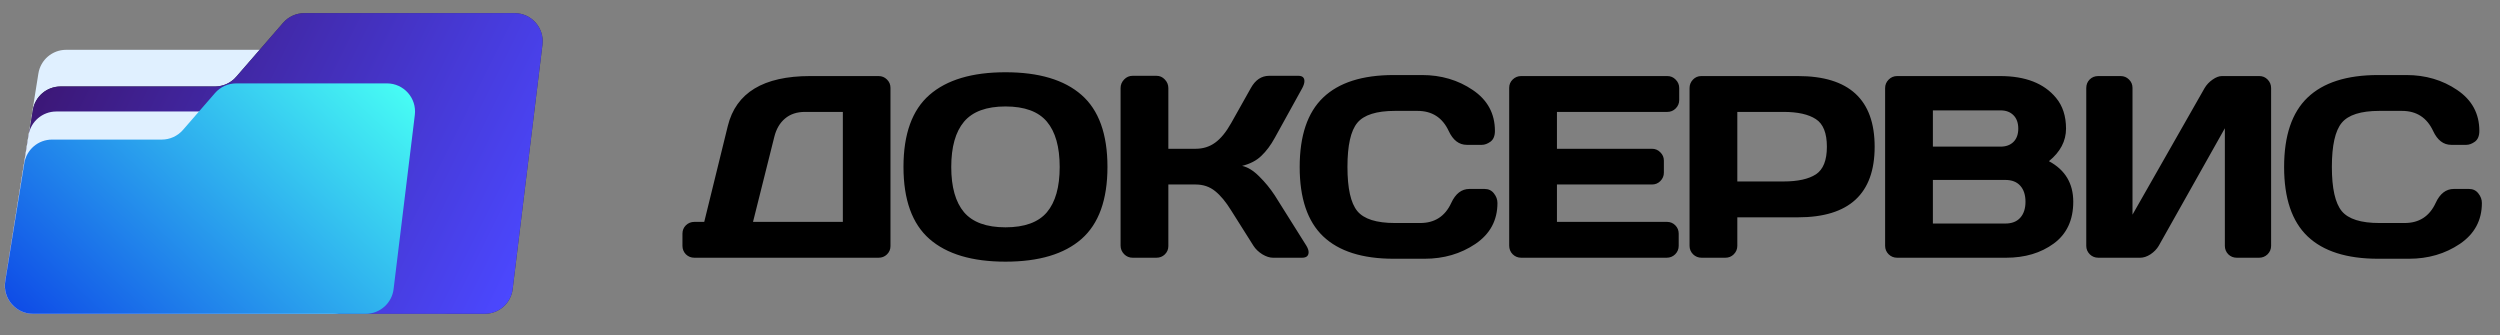
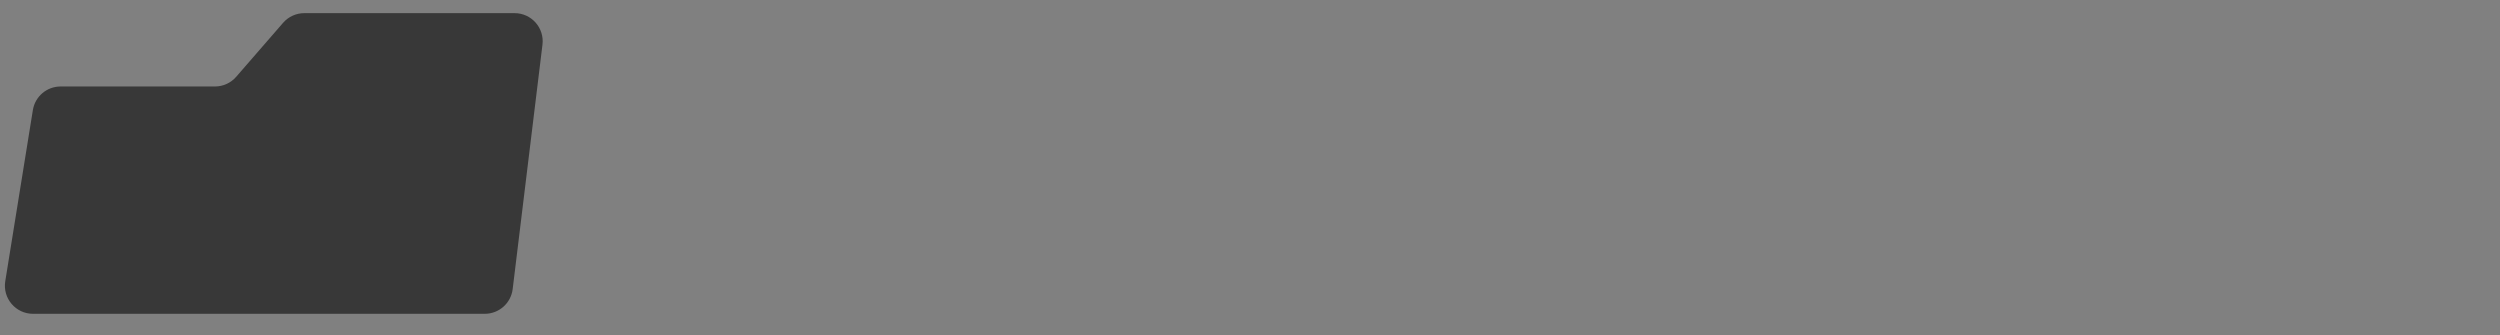
<svg xmlns="http://www.w3.org/2000/svg" width="194" height="26" viewBox="0 0 194 26" fill="none">
  <rect x="0" y="0" width="194" height="26" fill="#808080" stroke="none" />
-   <path d="M2.979 5.702C3.148 4.644 4.06 3.865 5.132 3.865H13.586H18.53H22.62H36.476C37.799 3.865 38.818 5.035 38.636 6.346L36.396 22.471C36.246 23.549 35.325 24.351 34.236 24.351H2.556C1.215 24.351 0.192 23.151 0.403 21.827L2.979 5.702Z" fill="#E0F0FF" />
  <path d="M2.55 8.544C2.72 7.487 3.632 6.711 4.702 6.711H12.732H16.682C17.314 6.711 17.914 6.437 18.328 5.96L21.968 1.77C22.382 1.294 22.982 1.02 23.614 1.02H39.932C41.241 1.02 42.255 2.165 42.096 3.464L39.783 22.435C39.649 23.529 38.721 24.351 37.618 24.351H2.56C1.218 24.351 0.194 23.149 0.408 21.823L2.55 8.544Z" fill="#383838" />
-   <path d="M2.55 8.544C2.72 7.487 3.632 6.711 4.702 6.711H12.732H16.682C17.314 6.711 17.914 6.437 18.328 5.96L21.968 1.77C22.382 1.294 22.982 1.02 23.614 1.02H39.932C41.241 1.02 42.255 2.165 42.096 3.464L39.783 22.435C39.649 23.529 38.721 24.351 37.618 24.351H2.56C1.218 24.351 0.194 23.149 0.408 21.823L2.55 8.544Z" fill="url(#paint0_linear_95_854)" />
-   <path d="M2.214 10.488C2.383 9.43 3.296 8.652 4.367 8.652H10.412H14.2H17.335H27.368C28.692 8.652 29.71 9.821 29.528 11.132L27.953 22.471C27.803 23.549 26.882 24.351 25.794 24.351H2.556C1.215 24.351 0.192 23.151 0.403 21.827L2.214 10.488Z" fill="#E0F0FF" />
-   <path d="M1.885 12.665C2.055 11.609 2.967 10.832 4.037 10.832H9.758H12.552C13.184 10.832 13.784 10.558 14.198 10.082L16.683 7.222C17.097 6.745 17.697 6.471 18.329 6.471H30.027C31.335 6.471 32.349 7.616 32.191 8.916L30.542 22.435C30.409 23.529 29.48 24.351 28.378 24.351H2.56C1.218 24.351 0.194 23.149 0.408 21.823L1.885 12.665Z" fill="url(#paint1_linear_95_854)" />
-   <path d="M52.958 19.076V18.132C52.958 17.876 53.047 17.66 53.224 17.483C53.407 17.306 53.627 17.218 53.882 17.218H54.649L56.478 9.775C57.114 7.193 59.244 5.902 62.868 5.902H68.177C68.433 5.902 68.649 5.99 68.826 6.167C69.01 6.344 69.101 6.56 69.101 6.816V19.096C69.101 19.351 69.01 19.567 68.826 19.744C68.649 19.915 68.433 20 68.177 20H53.882C53.627 20 53.407 19.912 53.224 19.735C53.047 19.551 52.958 19.331 52.958 19.076ZM58.434 17.218H65.405V8.684H62.465C61.843 8.684 61.328 8.854 60.922 9.195C60.515 9.536 60.237 10.011 60.086 10.621L58.434 17.218ZM83.924 18.545C82.586 19.718 80.62 20.305 78.025 20.305C75.436 20.305 73.469 19.718 72.126 18.545C70.782 17.365 70.11 15.5 70.11 12.951C70.11 10.401 70.782 8.54 72.126 7.366C73.469 6.193 75.436 5.607 78.025 5.607C80.62 5.607 82.586 6.193 83.924 7.366C85.267 8.54 85.939 10.401 85.939 12.951C85.939 15.5 85.267 17.365 83.924 18.545ZM81.24 9.441C80.578 8.654 79.506 8.261 78.025 8.261C76.55 8.261 75.478 8.654 74.81 9.441C74.148 10.227 73.817 11.401 73.817 12.961C73.817 14.514 74.148 15.684 74.81 16.471C75.478 17.25 76.55 17.64 78.025 17.64C79.506 17.64 80.578 17.25 81.24 16.471C81.901 15.684 82.232 14.514 82.232 12.961C82.232 11.401 81.901 10.227 81.24 9.441ZM101.548 19.567C101.548 19.856 101.377 20 101.036 20H98.785C98.529 20 98.254 19.912 97.959 19.735C97.664 19.551 97.435 19.331 97.271 19.076L95.54 16.333C95.127 15.664 94.711 15.163 94.292 14.829C93.872 14.488 93.368 14.317 92.778 14.317H90.664V19.096C90.664 19.351 90.572 19.567 90.389 19.744C90.212 19.915 89.995 20 89.74 20H87.891C87.636 20 87.416 19.908 87.233 19.725C87.049 19.535 86.957 19.312 86.957 19.056V6.836C86.957 6.58 87.049 6.357 87.233 6.167C87.416 5.977 87.636 5.882 87.891 5.882H89.74C89.995 5.882 90.212 5.977 90.389 6.167C90.572 6.357 90.664 6.58 90.664 6.836V11.545H92.778C93.355 11.545 93.859 11.388 94.292 11.073C94.731 10.758 95.147 10.25 95.54 9.549L97.064 6.836C97.412 6.206 97.884 5.888 98.48 5.882H100.751C101.066 5.882 101.223 6.02 101.223 6.295C101.223 6.446 101.167 6.626 101.056 6.836L98.922 10.699C98.614 11.263 98.267 11.728 97.88 12.095C97.5 12.463 97.002 12.721 96.386 12.872C96.819 12.964 97.261 13.236 97.713 13.688C98.172 14.14 98.575 14.632 98.922 15.163L101.38 19.076C101.492 19.266 101.548 19.43 101.548 19.567ZM102.674 18.338C101.462 17.178 100.855 15.386 100.855 12.961C100.855 10.529 101.462 8.733 102.674 7.573C103.893 6.406 105.719 5.823 108.15 5.823H110.343C111.831 5.823 113.145 6.21 114.285 6.983C115.432 7.756 116.006 8.815 116.006 10.159C116.006 10.545 115.891 10.824 115.662 10.994C115.432 11.158 115.209 11.24 114.993 11.24H113.823C113.22 11.24 112.752 10.88 112.417 10.159C111.932 9.123 111.126 8.605 109.999 8.605H108.249C106.813 8.605 105.84 8.913 105.329 9.529C104.817 10.146 104.562 11.286 104.562 12.951C104.562 14.616 104.817 15.759 105.329 16.382C105.84 16.998 106.813 17.306 108.249 17.306H110.205C111.333 17.306 112.135 16.788 112.614 15.753C112.948 15.025 113.42 14.662 114.03 14.662H115.2C115.508 14.662 115.75 14.776 115.927 15.006C116.111 15.235 116.202 15.484 116.202 15.753C116.202 17.096 115.632 18.155 114.492 18.928C113.351 19.695 112.037 20.079 110.549 20.079H108.15C105.719 20.079 103.893 19.499 102.674 18.338ZM117.113 19.056V6.816C117.113 6.56 117.205 6.344 117.388 6.167C117.572 5.99 117.791 5.902 118.047 5.902H129.383C129.638 5.902 129.855 5.993 130.031 6.177C130.215 6.36 130.307 6.58 130.307 6.836V7.76C130.307 8.015 130.215 8.235 130.031 8.418C129.855 8.595 129.638 8.684 129.383 8.684H120.819V11.545H128.193C128.449 11.545 128.665 11.637 128.842 11.82C129.025 11.997 129.117 12.213 129.117 12.469V13.393C129.117 13.649 129.025 13.868 128.842 14.052C128.665 14.229 128.449 14.317 128.193 14.317H120.819V17.218H129.363C129.612 17.218 129.825 17.306 130.002 17.483C130.179 17.66 130.267 17.876 130.267 18.132V19.076C130.267 19.331 130.176 19.551 129.992 19.735C129.809 19.912 129.589 20 129.333 20H118.047C117.791 20 117.572 19.912 117.388 19.735C117.205 19.551 117.113 19.325 117.113 19.056ZM131.109 19.076V6.836C131.109 6.58 131.198 6.36 131.374 6.177C131.551 5.993 131.768 5.902 132.023 5.902H139.525C143.49 5.902 145.473 7.73 145.473 11.388C145.473 15.038 143.49 16.864 139.525 16.864H134.816V19.076C134.816 19.331 134.724 19.551 134.54 19.735C134.363 19.912 134.147 20 133.891 20H132.043C131.787 20 131.568 19.912 131.384 19.735C131.201 19.551 131.109 19.331 131.109 19.076ZM134.816 14.081H138.404C139.505 14.081 140.341 13.898 140.911 13.531C141.481 13.157 141.766 12.443 141.766 11.388C141.766 10.326 141.481 9.611 140.911 9.244C140.341 8.871 139.505 8.684 138.404 8.684H134.816V14.081ZM146.285 6.836C146.285 6.58 146.377 6.36 146.56 6.177C146.744 5.993 146.963 5.902 147.219 5.902H155.212C157.172 5.902 158.617 6.465 159.548 7.593C160.066 8.215 160.324 9.012 160.324 9.982C160.324 10.945 159.882 11.787 158.997 12.508C160.256 13.184 160.885 14.232 160.885 15.655C160.885 17.077 160.38 18.158 159.371 18.899C158.368 19.633 157.136 20 155.674 20H147.219C146.963 20 146.744 19.912 146.56 19.735C146.377 19.551 146.285 19.331 146.285 19.076V6.836ZM149.992 17.346H155.615C156.12 17.346 156.507 17.195 156.775 16.893C157.044 16.592 157.178 16.179 157.178 15.655C157.178 15.13 157.044 14.717 156.775 14.416C156.507 14.114 156.12 13.963 155.615 13.963H149.992V17.346ZM149.992 11.378H155.251C155.664 11.378 155.995 11.257 156.244 11.014C156.493 10.765 156.618 10.421 156.618 9.982C156.618 9.536 156.493 9.189 156.244 8.94C155.995 8.69 155.664 8.566 155.251 8.566H149.992V11.378ZM161.894 19.076V6.836C161.894 6.567 161.982 6.344 162.159 6.167C162.336 5.99 162.559 5.902 162.828 5.902H164.558C164.814 5.902 165.03 5.99 165.207 6.167C165.39 6.344 165.482 6.56 165.482 6.816V16.657L171.076 6.836C171.227 6.58 171.433 6.36 171.696 6.177C171.958 5.993 172.2 5.902 172.423 5.902H175.323C175.579 5.902 175.795 5.993 175.972 6.177C176.149 6.36 176.238 6.58 176.238 6.836V19.076C176.238 19.331 176.146 19.551 175.963 19.735C175.779 19.912 175.559 20 175.304 20H173.573C173.318 20 173.098 19.912 172.915 19.735C172.738 19.551 172.649 19.331 172.649 19.076V9.952L167.517 19.076C167.366 19.331 167.153 19.551 166.878 19.735C166.603 19.912 166.337 20 166.082 20H162.828C162.572 20 162.352 19.912 162.169 19.735C161.985 19.551 161.894 19.331 161.894 19.076ZM179.065 18.338C177.853 17.178 177.247 15.386 177.247 12.961C177.247 10.529 177.853 8.733 179.065 7.573C180.284 6.406 182.11 5.823 184.542 5.823H186.734C188.222 5.823 189.536 6.21 190.676 6.983C191.823 7.756 192.397 8.815 192.397 10.159C192.397 10.545 192.282 10.824 192.053 10.994C191.823 11.158 191.601 11.24 191.384 11.24H190.214C189.611 11.24 189.143 10.88 188.808 10.159C188.323 9.123 187.517 8.605 186.39 8.605H184.64C183.204 8.605 182.231 8.913 181.72 9.529C181.209 10.146 180.953 11.286 180.953 12.951C180.953 14.616 181.209 15.759 181.72 16.382C182.231 16.998 183.204 17.306 184.64 17.306H186.596C187.724 17.306 188.527 16.788 189.005 15.753C189.339 15.025 189.811 14.662 190.421 14.662H191.591C191.899 14.662 192.141 14.776 192.318 15.006C192.502 15.235 192.594 15.484 192.594 15.753C192.594 17.096 192.023 18.155 190.883 18.928C189.742 19.695 188.428 20.079 186.94 20.079H184.542C182.11 20.079 180.284 19.499 179.065 18.338Z" fill="black" />
  <defs>
    <linearGradient id="paint0_linear_95_854" x1="38.17" y1="25.995" x2="-12.53" y2="0.86" gradientUnits="userSpaceOnUse">
      <stop stop-color="#4B48FF" />
      <stop offset="1" stop-color="#36033E" />
    </linearGradient>
    <linearGradient id="paint1_linear_95_854" x1="31.683" y1="6.471" x2="4.233" y2="36.213" gradientUnits="userSpaceOnUse">
      <stop stop-color="#48FFF4" />
      <stop offset="1" stop-color="#0327E4" />
    </linearGradient>
  </defs>
</svg>